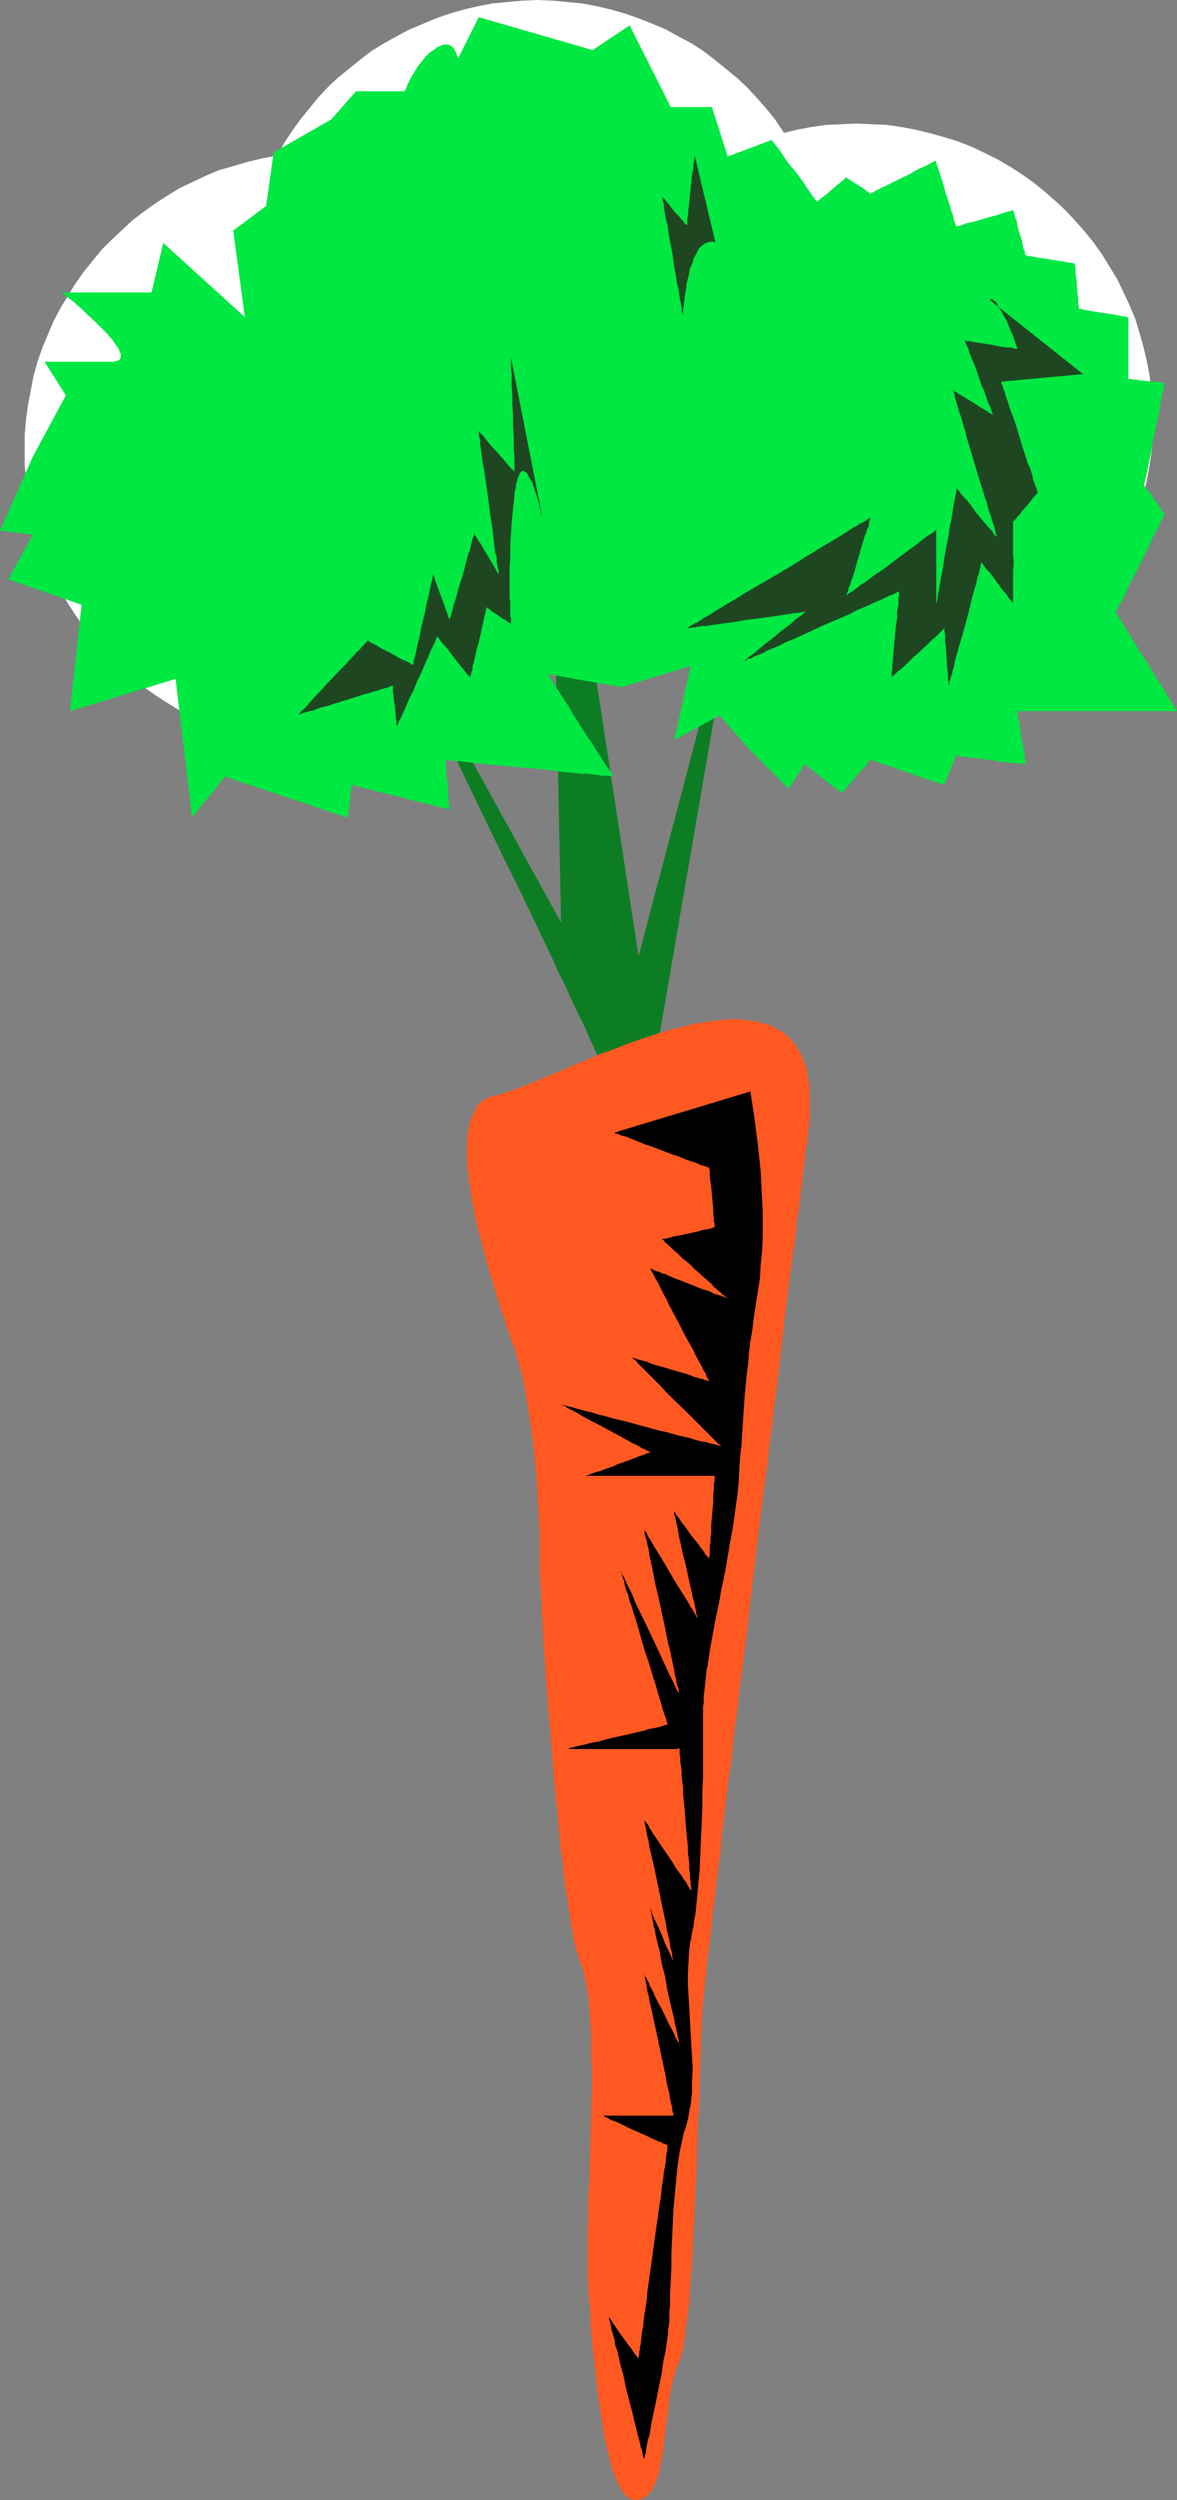
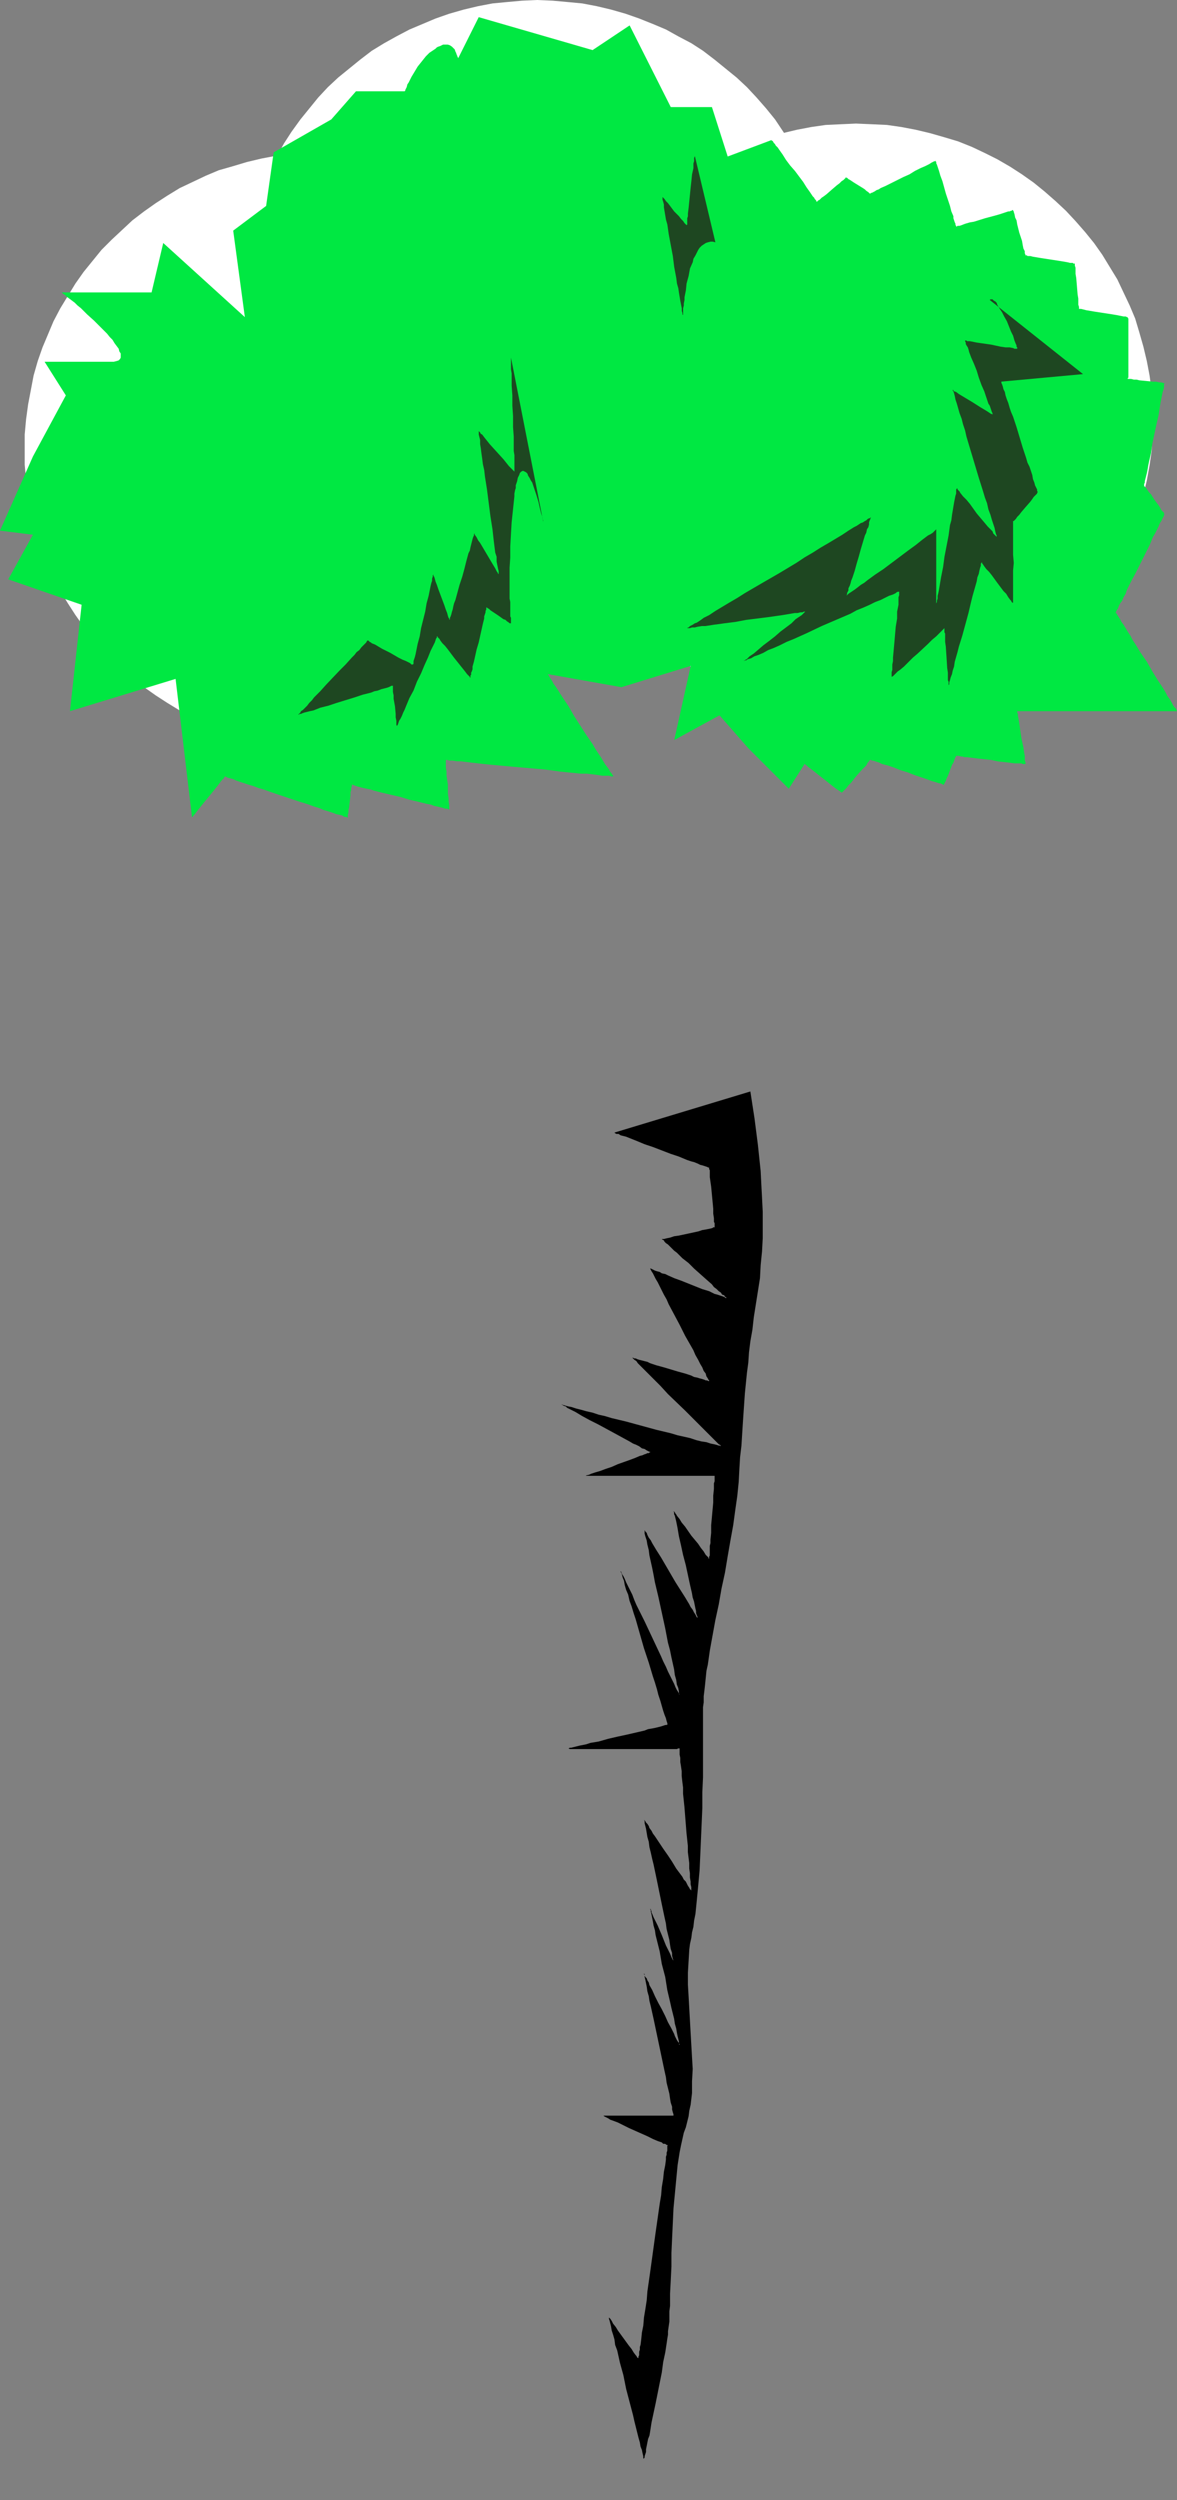
<svg xmlns="http://www.w3.org/2000/svg" xmlns:ns1="http://sodipodi.sourceforge.net/DTD/sodipodi-0.dtd" xmlns:ns2="http://www.inkscape.org/namespaces/inkscape" version="1.0" width="73.35mm" height="155.711mm" id="svg10" ns1:docname="Carrot 09.wmf">
  <rect width="100%" height="100%" fill="#808080" stroke="none" />
  <ns1:namedview id="namedview10" pagecolor="#ffffff" bordercolor="#000000" borderopacity="0.25" ns2:showpageshadow="2" ns2:pageopacity="0.0" ns2:pagecheckerboard="0" ns2:deskcolor="#d1d1d1" ns2:document-units="mm" />
  <defs id="defs1">
    <pattern id="WMFhbasepattern" patternUnits="userSpaceOnUse" width="6" height="6" x="0" y="0" />
  </defs>
-   <path style="fill:#0d7d24;fill-opacity:1;fill-rule:evenodd;stroke:none" d="M 150.407,272.281 173.833,136.221 150.407,225.096 129.567,89.037 132.152,217.178 77.385,117.8 v 0 l 0.162,0.162 v 0 l 0.162,0.323 0.162,0.162 v 0.323 l 0.323,0.323 0.162,0.323 0.162,0.485 0.323,0.485 0.162,0.646 0.323,0.485 0.323,0.646 0.323,0.646 0.646,1.454 0.969,1.778 0.808,1.778 0.969,1.939 0.969,2.101 1.131,2.262 1.292,2.262 1.131,2.585 1.292,2.585 1.454,2.747 1.292,2.909 1.454,2.909 1.454,2.909 1.616,3.232 1.454,3.232 1.616,3.232 1.616,3.232 1.616,3.393 1.777,3.393 3.393,6.948 3.393,7.11 6.947,14.382 3.554,7.11 3.393,7.11 3.231,6.787 1.616,3.393 1.454,3.232 1.616,3.232 1.454,3.232 1.454,3.07 1.454,2.909 1.292,2.909 1.292,2.909 1.292,2.585 1.131,2.585 0.969,2.424 1.131,2.424 0.969,2.101 0.808,2.101 0.808,1.778 0.808,1.778 0.646,1.616 0.323,0.646 0.162,0.646 0.323,0.646 0.162,0.646 0.162,0.485 0.162,0.485 0.162,0.485 0.162,0.323 0.162,0.485 v 0.323 0.162 0.162 0.162 z" id="path1" />
  <path style="fill:#ffffff;fill-opacity:1;fill-rule:evenodd;stroke:none" d="m 201.62,29.086 -3.554,0.162 -3.554,0.162 -3.393,0.485 -3.393,0.646 -3.393,0.808 -3.393,0.97 -3.231,0.97 -3.07,1.293 -3.07,1.454 -3.07,1.454 -2.908,1.778 -2.908,1.778 -2.746,1.939 -2.585,2.101 -2.585,2.262 -2.423,2.262 -2.262,2.424 -2.1,2.585 -2.1,2.585 -2.1,2.747 -1.777,2.909 -1.616,2.909 -1.616,3.07 -1.292,3.07 -1.292,3.07 -1.131,3.232 -0.969,3.393 -0.808,3.393 -0.646,3.393 -0.323,3.555 -0.323,3.555 -0.162,3.555 0.162,3.555 0.323,3.555 0.323,3.393 0.646,3.555 0.808,3.393 0.969,3.232 1.131,3.232 1.292,3.232 1.292,3.07 1.616,2.909 1.616,2.909 1.777,2.909 2.1,2.747 2.1,2.585 2.1,2.585 2.262,2.424 2.423,2.262 2.585,2.262 2.585,2.101 2.746,1.939 2.908,1.778 2.908,1.778 3.07,1.454 3.07,1.454 3.07,1.293 3.231,1.131 3.393,0.808 3.393,0.808 3.393,0.646 3.393,0.485 3.554,0.162 3.554,0.162 3.716,-0.162 3.554,-0.162 3.393,-0.485 3.393,-0.646 3.393,-0.808 3.393,-0.808 3.231,-1.131 3.231,-1.293 3.07,-1.454 2.908,-1.454 3.07,-1.778 2.746,-1.778 2.746,-1.939 2.585,-2.101 2.585,-2.262 2.423,-2.262 2.262,-2.424 2.262,-2.585 2.1,-2.585 1.939,-2.747 1.777,-2.909 1.777,-2.909 1.454,-2.909 1.454,-3.07 1.292,-3.232 0.969,-3.232 0.969,-3.232 0.808,-3.393 0.646,-3.555 0.485,-3.393 0.162,-3.555 0.162,-3.555 -0.162,-3.555 -0.162,-3.555 -0.485,-3.555 -0.646,-3.393 -0.808,-3.393 -0.969,-3.393 -0.969,-3.232 -1.292,-3.07 -1.454,-3.07 -1.454,-3.07 -1.777,-2.909 -1.777,-2.909 -1.939,-2.747 -2.1,-2.585 -2.262,-2.585 -2.262,-2.424 -2.423,-2.262 -2.585,-2.262 -2.585,-2.101 -2.746,-1.939 -2.746,-1.778 -3.07,-1.778 -2.908,-1.454 -3.07,-1.454 -3.231,-1.293 -3.231,-0.97 -3.393,-0.97 -3.393,-0.808 -3.393,-0.646 -3.393,-0.485 -3.554,-0.162 z" id="path2" />
  <path style="fill:#ffffff;fill-opacity:1;fill-rule:evenodd;stroke:none" d="m 126.497,0 -3.554,0.162 -3.554,0.323 -3.393,0.323 -3.393,0.646 -3.393,0.808 -3.393,0.97 -3.231,1.131 -3.07,1.293 -3.07,1.293 -3.07,1.616 -2.908,1.616 -2.908,1.778 -2.746,2.101 -2.585,2.101 -2.585,2.101 -2.423,2.262 -2.262,2.424 -2.1,2.585 -2.1,2.585 -2.1,2.909 -1.777,2.747 -1.616,2.909 -1.616,3.07 -1.292,3.07 -1.292,3.232 -1.131,3.232 -0.969,3.232 -0.808,3.393 -0.646,3.555 -0.323,3.393 -0.323,3.555 -0.162,3.555 0.162,3.555 0.323,3.555 0.323,3.555 0.646,3.393 0.808,3.393 0.969,3.232 1.131,3.232 1.292,3.232 1.292,3.07 1.616,3.07 1.616,2.909 1.777,2.747 2.1,2.747 2.1,2.747 2.1,2.424 2.262,2.424 2.423,2.424 2.585,2.101 2.585,2.101 2.746,1.939 2.908,1.939 2.908,1.616 3.07,1.616 3.07,1.293 3.07,1.293 3.231,1.131 3.393,0.97 3.393,0.808 3.393,0.646 3.393,0.323 3.554,0.323 h 3.554 3.716 l 3.554,-0.323 3.393,-0.323 3.393,-0.646 3.393,-0.808 3.393,-0.97 3.231,-1.131 3.231,-1.293 3.07,-1.293 2.908,-1.616 3.07,-1.616 2.746,-1.939 2.746,-1.939 2.585,-2.101 2.585,-2.101 2.423,-2.424 2.262,-2.424 2.262,-2.424 2.1,-2.747 1.939,-2.747 1.777,-2.747 1.777,-2.909 1.454,-3.07 1.454,-3.07 1.292,-3.232 0.969,-3.232 0.969,-3.232 0.808,-3.393 0.646,-3.393 0.485,-3.555 0.162,-3.555 0.162,-3.555 -0.162,-3.555 -0.162,-3.555 -0.485,-3.393 -0.646,-3.555 -0.808,-3.393 -0.969,-3.232 -0.969,-3.232 -1.292,-3.232 -1.454,-3.07 -1.454,-3.07 -1.777,-2.909 -1.777,-2.747 -1.939,-2.909 -2.1,-2.585 -2.262,-2.585 -2.262,-2.424 -2.423,-2.262 -2.585,-2.101 -2.585,-2.101 -2.746,-2.101 -2.746,-1.778 -3.07,-1.616 -2.908,-1.616 -3.07,-1.293 -3.231,-1.293 -3.231,-1.131 -3.393,-0.97 -3.393,-0.808 -3.393,-0.646 -3.393,-0.323 -3.554,-0.323 z" id="path3" />
  <path style="fill:#ffffff;fill-opacity:1;fill-rule:evenodd;stroke:none" d="m 75.608,35.873 -3.554,0.162 -3.554,0.162 -3.554,0.485 -3.393,0.646 -3.393,0.808 -3.231,0.97 -3.393,0.97 -3.07,1.293 -3.07,1.454 -3.07,1.454 -2.908,1.778 -2.746,1.778 -2.746,1.939 -2.746,2.101 -2.423,2.262 -2.423,2.262 -2.423,2.424 -2.1,2.585 -2.1,2.585 -1.939,2.747 -1.777,2.909 -1.777,2.909 -1.616,3.07 -1.292,3.07 -1.292,3.07 -1.131,3.232 -0.969,3.393 -0.646,3.393 -0.646,3.393 -0.485,3.555 -0.323,3.555 v 3.555 3.555 l 0.323,3.555 0.485,3.393 0.646,3.555 0.646,3.393 0.969,3.232 1.131,3.232 1.292,3.232 1.292,3.07 1.616,3.07 1.777,2.909 1.777,2.747 1.939,2.747 2.1,2.585 2.1,2.585 2.423,2.424 2.423,2.262 2.423,2.262 2.746,2.101 2.746,1.939 2.746,1.778 2.908,1.778 3.07,1.454 3.07,1.454 3.07,1.293 3.393,1.131 3.231,0.808 3.393,0.808 3.393,0.646 3.554,0.485 3.554,0.323 h 3.554 3.554 l 3.554,-0.323 3.393,-0.485 3.554,-0.646 3.393,-0.808 3.231,-0.808 3.231,-1.131 3.231,-1.293 3.07,-1.454 2.908,-1.454 3.07,-1.778 2.746,-1.778 2.746,-1.939 2.585,-2.101 2.585,-2.262 2.423,-2.262 2.262,-2.424 2.262,-2.585 2.1,-2.585 1.939,-2.747 1.777,-2.747 1.777,-2.909 1.454,-3.07 1.454,-3.07 1.292,-3.232 1.131,-3.232 0.808,-3.232 0.808,-3.393 0.646,-3.555 0.485,-3.393 0.162,-3.555 0.162,-3.555 -0.162,-3.555 -0.162,-3.555 -0.485,-3.555 -0.646,-3.393 -0.808,-3.393 -0.808,-3.393 -1.131,-3.232 -1.292,-3.07 -1.454,-3.07 -1.454,-3.07 -1.777,-2.909 -1.777,-2.909 -1.939,-2.747 -2.1,-2.585 -2.262,-2.585 -2.262,-2.424 -2.423,-2.262 -2.585,-2.262 -2.585,-2.101 -2.746,-1.939 -2.746,-1.778 -3.07,-1.778 -2.908,-1.454 -3.07,-1.454 -3.231,-1.293 -3.231,-0.97 -3.231,-0.97 -3.393,-0.808 -3.554,-0.646 -3.393,-0.485 -3.554,-0.162 z" id="path4" />
  <path style="fill:#00e842;fill-opacity:1;fill-rule:evenodd;stroke:none" d="m 176.256,176.134 9.532,9.534 3.716,-5.817 h 0.162 v 0.162 l 0.323,0.162 0.323,0.323 0.646,0.485 0.646,0.485 0.808,0.646 3.07,2.424 0.808,0.646 0.646,0.485 0.485,0.323 0.485,0.323 0.162,0.162 h 0.162 v 0.162 0 l 0.162,-0.162 0.162,-0.162 0.323,-0.323 0.485,-0.485 0.485,-0.646 0.646,-0.646 1.131,-1.454 1.292,-1.454 0.646,-0.646 0.485,-0.485 0.323,-0.646 0.323,-0.323 0.162,-0.323 h 0.162 v 0 0 h 0.162 l 0.162,0.162 h 0.323 l 0.485,0.162 0.485,0.162 0.485,0.162 0.646,0.323 1.292,0.323 1.454,0.485 1.616,0.646 1.616,0.485 1.616,0.646 1.454,0.485 1.454,0.485 1.292,0.485 0.646,0.162 0.485,0.162 0.485,0.162 h 0.323 l 0.323,0.162 0.323,0.162 h 0.162 v 0 0 l 0.162,-0.323 0.162,-0.323 0.162,-0.323 0.162,-0.485 0.323,-0.646 0.969,-2.585 0.323,-0.485 0.162,-0.485 0.162,-0.485 0.162,-0.323 0.162,-0.323 v 0 0 h 0.162 0.162 0.323 l 0.485,0.162 h 0.323 l 0.485,0.162 h 0.646 l 1.292,0.162 1.292,0.162 3.07,0.323 1.454,0.323 1.454,0.162 1.454,0.162 1.131,0.162 h 0.646 0.485 0.485 l 0.323,0.162 h 0.323 0.162 0.162 v -0.162 -0.162 -0.162 l -0.162,-0.323 v -0.323 -0.808 l -0.162,-0.808 -0.162,-1.131 -0.485,-2.262 -0.323,-2.262 -0.162,-1.131 -0.162,-0.97 -0.162,-0.808 v -0.323 -0.162 l -0.162,-0.323 v -0.162 -0.162 0 h 37.642 v 0 l -0.162,-0.323 -0.162,-0.323 -0.323,-0.323 -0.323,-0.485 -0.323,-0.646 -0.485,-0.808 -0.485,-0.646 -0.485,-0.97 -0.485,-0.808 -0.646,-0.97 -0.646,-0.97 -1.292,-2.101 -1.292,-2.262 -1.454,-2.101 -1.292,-2.101 -0.646,-0.97 -0.485,-0.97 -0.646,-0.97 -0.485,-0.808 -0.485,-0.808 -0.485,-0.646 -0.323,-0.646 -0.323,-0.485 -0.323,-0.485 -0.162,-0.323 -0.162,-0.162 h -0.162 l 0.162,-0.162 v -0.162 l 0.162,-0.323 0.323,-0.485 0.162,-0.485 0.323,-0.646 0.485,-0.646 0.323,-0.808 0.485,-0.808 0.323,-0.97 0.969,-1.939 1.131,-2.101 2.1,-4.201 1.131,-2.262 0.808,-1.939 0.485,-0.808 0.485,-0.97 0.323,-0.646 0.323,-0.808 0.323,-0.485 0.323,-0.646 0.162,-0.323 0.162,-0.323 v -0.162 l 0.162,-0.162 h -0.162 v -0.323 l -0.323,-0.323 -0.323,-0.323 -0.323,-0.646 -0.323,-0.485 -0.969,-1.293 -0.808,-1.293 -0.485,-0.485 -0.323,-0.485 -0.323,-0.485 -0.323,-0.323 -0.162,-0.162 v -0.162 0 -0.323 l 0.162,-0.323 v -0.323 l 0.162,-0.646 0.162,-0.646 0.162,-0.646 0.162,-0.808 0.162,-0.97 0.162,-0.808 0.485,-2.101 0.323,-2.262 0.969,-4.525 0.485,-2.101 0.323,-2.101 0.162,-0.97 0.162,-0.808 0.162,-0.808 0.162,-0.808 0.162,-0.485 0.162,-0.646 v -0.485 -0.323 l 0.162,-0.162 v 0 h -0.162 -0.162 l -0.485,-0.162 h -0.485 l -0.646,-0.162 h -0.808 l -3.231,-0.323 -0.646,-0.162 h -0.646 l -0.646,-0.162 h -0.323 -0.323 -0.162 v -0.162 l 0.162,-0.162 v -4.363 -2.585 -2.747 -4.201 l -0.162,-0.162 v -0.162 0 0 h -0.162 l -0.323,-0.162 h -0.485 l -0.808,-0.162 -0.808,-0.162 -0.969,-0.162 -4.2,-0.646 -0.969,-0.162 -0.969,-0.162 -0.646,-0.162 -0.646,-0.162 h -0.162 -0.162 -0.162 v 0 -0.485 l -0.162,-0.485 v -0.808 -0.646 l -0.162,-0.97 -0.162,-1.939 -0.162,-1.939 -0.162,-0.97 V 63.667 63.021 l -0.162,-0.485 v -0.162 -0.162 -0.162 0 h -0.162 v 0 h -0.162 l -0.162,-0.162 h -0.646 l -0.646,-0.162 -0.969,-0.162 -0.969,-0.162 -2.1,-0.323 -2.1,-0.323 -0.969,-0.162 -0.969,-0.162 -0.646,-0.162 h -0.646 l -0.162,-0.162 h -0.162 -0.162 v 0 0 -0.162 l -0.162,-0.323 v -0.485 l -0.323,-0.646 -0.162,-0.808 -0.162,-0.97 -0.646,-1.939 -0.485,-1.939 -0.162,-0.97 -0.323,-0.646 -0.162,-0.808 -0.162,-0.485 v -0.162 l -0.162,-0.162 v -0.162 0 0 h -0.162 l -0.162,0.162 h -0.162 l -0.323,0.162 h -0.323 l -0.969,0.323 -0.969,0.323 -1.131,0.323 -2.423,0.646 -2.585,0.808 -0.969,0.162 -1.131,0.323 -0.808,0.323 -0.485,0.162 h -0.323 -0.162 l -0.162,0.162 h -0.162 v 0 0 -0.162 l -0.162,-0.162 v -0.323 l -0.162,-0.323 -0.162,-0.485 -0.162,-0.485 v -0.485 l -0.485,-1.131 -0.323,-1.293 -0.969,-2.909 -0.808,-2.909 -0.485,-1.293 -0.323,-1.131 -0.162,-0.485 -0.162,-0.485 -0.162,-0.485 -0.162,-0.323 v -0.323 l -0.162,-0.162 v -0.162 0 0 l -0.162,0.162 h -0.162 l -0.323,0.162 -0.323,0.162 -0.485,0.323 -0.323,0.162 -0.646,0.323 -1.131,0.485 -1.292,0.646 -1.292,0.808 -1.454,0.646 -2.908,1.454 -1.292,0.646 -1.131,0.485 -0.485,0.323 -0.485,0.162 -0.485,0.323 -0.323,0.162 -0.323,0.162 h -0.162 l -0.162,0.162 v 0 h -0.162 l -0.162,-0.162 -0.162,-0.162 -0.485,-0.323 -0.323,-0.323 -0.485,-0.323 -2.1,-1.293 -0.485,-0.323 -0.485,-0.323 -0.323,-0.162 -0.323,-0.323 h -0.162 l -0.162,-0.162 V 41.852 l -0.162,0.162 -0.323,0.323 -0.485,0.323 -0.485,0.485 -0.646,0.485 -1.131,0.97 -1.292,1.131 -0.646,0.485 -0.485,0.323 -0.485,0.485 -0.323,0.162 -0.162,0.162 -0.162,0.162 v 0 l -0.162,-0.162 v -0.162 l -0.323,-0.323 -0.162,-0.323 -0.323,-0.323 -0.323,-0.485 -0.323,-0.485 -0.808,-1.131 -0.808,-1.293 -0.969,-1.293 -0.969,-1.293 -1.131,-1.293 -0.969,-1.293 -0.808,-1.293 -0.808,-1.131 -0.323,-0.485 -0.485,-0.485 -0.162,-0.323 -0.323,-0.323 -0.162,-0.323 -0.162,-0.162 h -0.162 v -0.162 l -10.339,3.878 -3.716,-11.635 h -9.693 l -9.693,-19.229 -8.724,5.817 -26.818,-7.756 -4.847,9.695 v 0 -0.162 l -0.162,-0.162 v -0.162 l -0.162,-0.323 -0.162,-0.485 -0.162,-0.323 -0.162,-0.485 -0.323,-0.323 -0.323,-0.323 -0.485,-0.323 -0.485,-0.162 h -0.485 -0.646 l -0.646,0.323 -0.485,0.162 -0.323,0.162 -0.323,0.323 -0.485,0.323 -0.969,0.646 -0.808,0.808 -0.646,0.808 -0.646,0.808 -0.646,0.808 -0.485,0.808 -0.485,0.808 -0.485,0.808 -0.323,0.646 -0.323,0.646 -0.323,0.485 -0.162,0.646 -0.162,0.323 -0.162,0.323 v 0.162 l -0.162,0.162 H 83.847 l -5.816,6.625 -13.571,7.756 -1.777,12.604 -7.755,5.817 2.746,20.36 -19.225,-17.452 -2.746,11.635 h -21.325 0.162 l 0.162,0.162 0.162,0.162 0.485,0.323 0.323,0.323 0.646,0.485 0.646,0.485 0.646,0.485 0.646,0.646 0.808,0.646 1.454,1.454 1.616,1.454 1.616,1.616 1.454,1.454 0.646,0.808 0.646,0.646 0.485,0.808 0.485,0.646 0.485,0.646 0.162,0.646 0.323,0.485 v 0.485 0.485 l -0.162,0.323 -0.323,0.323 -0.485,0.162 -0.646,0.162 H 26.333 26.01 10.501 L 15.509,93.076 7.755,107.458 0,124.91 7.755,125.879 1.939,136.383 19.225,142.362 l -2.746,25.047 24.879,-7.595 3.877,32.641 v 0 -0.162 h 0.162 l 0.162,-0.323 0.162,-0.162 0.162,-0.162 0.485,-0.646 0.646,-0.808 0.646,-0.808 1.454,-1.778 1.454,-1.778 0.646,-0.808 0.485,-0.646 0.485,-0.646 0.323,-0.323 0.162,-0.162 0.162,-0.162 v -0.162 l 0.162,-0.162 v 0 0 l 0.323,0.162 0.323,0.162 0.646,0.162 0.646,0.162 0.646,0.323 0.969,0.323 0.969,0.323 0.969,0.323 1.131,0.323 1.292,0.485 1.131,0.323 2.746,0.97 5.331,1.778 2.585,0.808 1.292,0.485 1.131,0.323 1.131,0.485 1.131,0.323 0.969,0.323 0.808,0.323 0.808,0.162 0.646,0.162 0.485,0.323 h 0.485 l 0.162,0.162 h 0.162 v -0.162 -0.162 -0.323 l 0.162,-0.485 v -0.646 l 0.162,-0.646 0.323,-2.909 v -0.646 l 0.162,-0.485 v -0.485 l 0.162,-0.485 v -0.162 -0.162 0 h 0.162 l 0.323,0.162 0.485,0.162 0.485,0.162 0.646,0.162 0.646,0.162 0.808,0.162 0.808,0.162 0.969,0.323 1.939,0.485 2.1,0.485 2.1,0.485 2.1,0.646 2.1,0.485 1.939,0.485 0.969,0.162 0.808,0.323 0.808,0.162 0.646,0.162 0.646,0.162 0.485,0.162 h 0.485 l 0.323,0.162 h 0.162 v 0 -0.162 -0.162 -0.162 -0.485 l -0.162,-0.808 v -0.808 l -0.162,-1.131 v -2.101 l -0.323,-2.101 v -0.97 l -0.162,-0.97 v -0.646 -0.646 -0.162 -0.162 -0.162 0 0 h 0.162 0.162 l 0.646,0.162 h 0.646 l 0.969,0.162 h 0.969 l 1.292,0.162 1.292,0.162 1.454,0.162 1.454,0.162 1.616,0.162 1.777,0.162 3.554,0.323 3.716,0.323 3.716,0.323 3.554,0.485 1.616,0.162 1.616,0.162 1.616,0.162 h 1.454 l 1.292,0.162 1.292,0.162 0.969,0.162 h 0.969 0.646 l 0.485,0.162 h 0.323 0.162 v -0.162 l -0.162,-0.162 -0.162,-0.323 -0.323,-0.323 -0.323,-0.646 -0.485,-0.646 -0.485,-0.646 -0.485,-0.808 -0.485,-0.808 -0.646,-0.97 -0.646,-0.97 -0.646,-1.131 -1.454,-2.101 -1.454,-2.262 -1.454,-2.262 -1.292,-2.262 -0.646,-0.97 -0.646,-0.97 -0.646,-0.97 -0.485,-0.808 -0.646,-0.97 -0.485,-0.646 -0.323,-0.646 -0.323,-0.485 -0.323,-0.485 -0.162,-0.323 -0.162,-0.162 v -0.162 l 17.286,3.07 16.317,-5.009 -3.877,17.452 10.663,-5.817 z" id="path5" />
  <path style="fill:#1e4721;fill-opacity:1;fill-rule:evenodd;stroke:none" d="m 233.123,70.615 21.971,17.452 -19.387,1.778 h 0.162 v 0.323 l 0.162,0.323 0.162,0.485 0.162,0.646 0.323,0.646 0.162,0.808 0.323,0.97 0.323,0.808 0.323,1.131 0.323,0.97 0.485,1.131 0.808,2.424 1.454,4.848 0.808,2.424 0.323,1.131 0.485,0.97 0.323,0.97 0.323,0.97 0.162,0.97 0.323,0.808 0.162,0.646 0.323,0.646 0.162,0.323 v 0.323 l 0.162,0.323 v 0 l -0.162,0.162 v 0.162 l -0.323,0.323 -0.485,0.485 -0.323,0.485 -0.485,0.646 -1.131,1.293 -0.969,1.131 -0.485,0.646 -0.485,0.485 -0.323,0.485 -0.323,0.323 -0.162,0.162 h -0.162 v 0.323 0.162 7.433 l 0.162,1.939 -0.162,1.778 v 7.272 0.323 0.162 0 -0.162 h -0.162 l -0.162,-0.162 -0.162,-0.323 -0.162,-0.162 -0.485,-0.646 -0.485,-0.808 -0.646,-0.646 -1.454,-1.939 -1.292,-1.778 -0.646,-0.808 -0.646,-0.646 -0.485,-0.646 -0.323,-0.485 -0.162,-0.162 v -0.162 l -0.162,-0.162 v 0 0.162 l -0.162,0.162 v 0.485 l -0.162,0.485 -0.162,0.646 -0.162,0.808 -0.323,0.808 -0.162,0.97 -0.323,1.131 -0.323,1.131 -0.323,1.131 -0.323,1.293 -0.646,2.747 -1.454,5.333 -0.808,2.585 -0.323,1.293 -0.323,1.131 -0.323,1.131 -0.162,1.131 -0.323,0.97 -0.162,0.808 -0.323,0.808 -0.162,0.646 -0.162,0.485 v 0.485 l -0.162,0.162 v 0.162 -0.162 -0.162 -0.323 -0.323 l -0.162,-0.323 v -0.808 -0.97 l -0.162,-1.131 -0.162,-2.585 -0.162,-2.424 -0.162,-1.131 v -0.97 -0.97 l -0.162,-0.323 v -0.323 -0.323 -0.162 -0.162 0 l -0.162,0.162 -0.162,0.162 -0.162,0.162 -0.323,0.323 -0.323,0.323 -0.323,0.323 -0.485,0.485 -0.969,0.808 -0.969,0.97 -2.423,2.262 -1.131,0.97 -1.131,1.131 -0.969,0.97 -0.969,0.808 -0.485,0.323 -0.323,0.323 -0.323,0.323 -0.323,0.323 -0.162,0.162 -0.323,0.162 v 0.162 0 0 -0.323 -0.162 -0.323 -0.485 l 0.162,-0.485 v -0.646 -0.646 l 0.162,-0.808 v -0.808 l 0.162,-1.778 0.162,-1.778 0.323,-3.717 0.323,-1.939 v -1.616 l 0.162,-0.808 0.162,-0.808 v -0.646 -0.646 -0.485 l 0.162,-0.485 v -0.485 -0.162 -0.162 -0.162 0 0.162 h -0.162 -0.162 l -0.323,0.162 -0.162,0.162 -0.646,0.323 -0.969,0.323 -0.969,0.485 -0.969,0.485 -1.292,0.485 -1.292,0.646 -1.454,0.646 -1.616,0.646 -1.454,0.808 -3.393,1.454 -3.393,1.454 -3.393,1.616 -3.231,1.454 -1.616,0.646 -1.616,0.808 -1.454,0.646 -1.292,0.485 -1.131,0.646 -1.131,0.485 -0.969,0.323 -0.808,0.485 -0.646,0.162 -0.323,0.162 -0.162,0.162 h -0.323 v 0 l -0.162,0.162 v 0 -0.162 h 0.162 l 0.162,-0.162 0.323,-0.162 0.323,-0.323 0.323,-0.323 0.485,-0.323 0.485,-0.323 1.131,-0.97 1.131,-0.97 1.292,-0.97 1.454,-1.131 1.292,-1.131 1.292,-0.97 1.292,-0.97 0.969,-0.97 0.485,-0.323 0.485,-0.323 0.485,-0.323 0.323,-0.323 0.162,-0.162 0.162,-0.162 0.162,-0.162 v 0 0 h -0.323 l -0.323,0.162 h -0.485 l -0.646,0.162 h -0.646 l -0.969,0.162 -0.969,0.162 -0.969,0.162 -1.131,0.162 -2.262,0.323 -2.585,0.323 -2.585,0.323 -2.585,0.485 -2.585,0.323 -1.131,0.162 -1.292,0.162 -0.969,0.162 -1.131,0.162 h -0.808 l -0.969,0.162 -0.646,0.162 h -0.646 l -0.485,0.162 h -0.485 -0.162 -0.162 0.162 v 0 l 0.162,-0.162 h 0.162 l 0.323,-0.323 0.323,-0.162 0.323,-0.162 0.485,-0.323 0.485,-0.162 0.485,-0.323 0.485,-0.323 0.646,-0.485 1.292,-0.646 1.454,-0.97 1.616,-0.97 1.616,-0.97 1.939,-1.131 1.777,-1.131 1.939,-1.131 1.939,-1.131 4.2,-2.424 4.039,-2.424 1.939,-1.293 1.939,-1.131 1.777,-1.131 1.939,-1.131 1.616,-0.97 1.616,-0.97 1.454,-0.97 1.292,-0.808 0.646,-0.323 0.485,-0.323 0.485,-0.323 0.485,-0.162 0.485,-0.323 0.323,-0.162 0.323,-0.323 0.323,-0.162 h 0.162 l 0.162,-0.162 h 0.162 v -0.162 0.162 l -0.162,0.162 v 0.162 l -0.162,0.323 -0.162,0.485 v 0.485 l -0.162,0.646 -0.323,0.485 -0.162,0.808 -0.323,0.646 -0.485,1.616 -0.485,1.616 -0.485,1.778 -0.485,1.616 -0.485,1.778 -0.485,1.454 -0.323,0.808 -0.162,0.646 -0.162,0.485 -0.323,0.646 v 0.485 l -0.162,0.323 -0.162,0.323 v 0.323 l -0.162,0.162 v 0 h 0.162 l 0.162,-0.162 0.162,-0.162 0.485,-0.323 0.485,-0.323 0.485,-0.323 0.646,-0.485 0.808,-0.646 0.808,-0.485 0.808,-0.646 1.777,-1.293 1.939,-1.293 1.939,-1.454 1.939,-1.454 1.939,-1.454 1.777,-1.293 0.808,-0.646 0.808,-0.646 0.646,-0.485 0.646,-0.485 0.646,-0.323 0.485,-0.323 0.323,-0.323 0.323,-0.323 0.162,-0.162 v 0 17.452 0 l 0.162,-0.323 v -0.323 l 0.162,-0.485 v -0.646 l 0.162,-0.646 0.162,-0.808 0.162,-0.97 0.162,-0.97 0.162,-0.97 0.485,-2.424 0.323,-2.424 0.969,-5.009 0.323,-2.424 0.323,-1.131 0.162,-1.293 0.162,-0.97 0.162,-0.97 0.162,-0.97 0.162,-0.808 0.162,-0.808 0.162,-0.485 v -0.646 -0.323 l 0.162,-0.162 v -0.162 0 l 0.162,0.162 v 0.162 l 0.162,0.162 0.323,0.323 0.162,0.323 0.646,0.808 0.808,0.808 0.808,0.97 1.616,2.262 1.777,2.101 0.808,0.97 0.808,0.808 0.323,0.323 0.162,0.485 0.323,0.323 0.162,0.162 0.162,0.162 0.162,0.162 v 0.162 0 0 -0.162 0 -0.323 l -0.162,-0.323 -0.162,-0.646 -0.162,-0.808 -0.323,-0.97 -0.323,-0.97 -0.323,-1.131 -0.485,-1.293 -0.323,-1.454 -0.485,-1.293 -0.485,-1.616 -0.969,-3.07 -0.969,-3.232 -0.969,-3.232 -0.969,-3.232 -0.323,-1.454 -0.485,-1.454 -0.323,-1.293 -0.485,-1.293 -0.323,-1.131 -0.323,-1.131 -0.323,-0.97 -0.162,-0.808 -0.162,-0.646 -0.162,-0.485 -0.162,-0.162 v -0.162 0 0 0 h 0.162 v 0.162 l 0.162,0.162 0.485,0.162 0.646,0.485 0.808,0.485 0.808,0.485 1.616,0.97 1.777,1.131 0.808,0.485 0.808,0.485 0.485,0.323 0.485,0.323 h 0.162 l 0.162,0.162 v 0 0 -0.162 -0.162 l -0.162,-0.323 -0.162,-0.485 -0.162,-0.485 -0.162,-0.485 -0.323,-0.485 -0.485,-1.454 -0.485,-1.454 -0.646,-1.454 -0.646,-1.778 -0.485,-1.616 -0.646,-1.616 -0.646,-1.454 -0.485,-1.293 -0.162,-0.646 -0.162,-0.485 -0.323,-0.485 -0.162,-0.323 v -0.323 l -0.162,-0.323 v -0.162 0 0 h 0.162 0.162 l 0.162,0.162 h 0.323 0.323 l 0.808,0.162 0.808,0.162 1.131,0.162 2.262,0.323 2.262,0.485 1.131,0.162 h 0.969 l 0.808,0.162 0.323,0.162 h 0.162 0.323 0.162 v 0 h 0.162 v 0 h -0.162 v -0.323 l -0.162,-0.162 v -0.323 l -0.162,-0.323 -0.323,-0.808 -0.323,-1.131 -0.485,-0.97 -0.969,-2.424 -0.646,-1.131 -0.485,-0.97 -0.646,-0.97 -0.485,-0.808 -0.162,-0.485 -0.323,-0.323 -0.323,-0.162 -0.162,-0.162 -0.162,-0.162 h -0.323 -0.162 z" id="path6" />
  <path style="fill:#1e4721;fill-opacity:1;fill-rule:evenodd;stroke:none" d="m 120.358,84.189 7.593,38.62 v -0.162 -0.162 l -0.162,-0.323 v -0.323 l -0.162,-0.485 -0.162,-0.485 -0.162,-0.646 -0.162,-0.646 -0.323,-1.454 -0.485,-1.616 -0.485,-1.454 -0.485,-1.454 -0.323,-0.485 -0.323,-0.646 -0.323,-0.485 -0.162,-0.485 -0.323,-0.323 -0.323,-0.162 -0.323,-0.162 h -0.162 l -0.323,0.162 -0.323,0.323 -0.162,0.485 -0.323,0.646 -0.162,0.808 -0.323,0.97 v 0.646 l -0.162,0.485 -0.162,0.808 v 0.646 l -0.323,3.07 -0.323,3.07 -0.162,2.747 -0.162,2.909 v 2.585 l -0.162,2.424 v 2.262 3.232 0.97 0.808 l 0.162,0.808 v 0.808 0.646 0.808 0.485 0.646 l 0.162,0.323 v 0.485 0.323 0.323 0.162 0.162 -0.162 h -0.323 l -0.162,-0.162 -0.485,-0.323 -0.323,-0.323 -0.485,-0.162 -1.131,-0.808 -0.969,-0.646 -0.485,-0.323 -0.485,-0.323 -0.323,-0.323 -0.323,-0.162 -0.162,-0.162 h -0.162 v 0 0.162 0.323 l -0.162,0.323 v 0.323 l -0.162,0.485 -0.162,0.485 v 0.485 l -0.323,1.293 -0.323,1.454 -0.646,2.909 -0.485,1.616 -0.323,1.454 -0.323,1.454 -0.323,1.131 v 0.646 l -0.162,0.485 -0.162,0.323 v 0.485 l -0.162,0.162 v 0.323 0.162 0 h -0.162 v -0.162 l -0.162,-0.162 -0.162,-0.162 -0.162,-0.162 -0.162,-0.162 -0.485,-0.646 -0.646,-0.808 -0.646,-0.808 -1.292,-1.616 -1.454,-1.939 -0.646,-0.808 -0.646,-0.646 -0.485,-0.646 -0.162,-0.323 -0.162,-0.162 -0.162,-0.162 -0.162,-0.162 v -0.162 0 h -0.162 v 0.323 l -0.162,0.162 -0.162,0.485 -0.162,0.485 -0.323,0.646 -0.323,0.646 -0.323,0.646 -0.323,0.808 -0.323,0.808 -0.808,1.778 -0.808,1.939 -0.969,1.939 -0.808,2.101 -0.969,1.778 -0.808,1.939 -0.323,0.808 -0.323,0.646 -0.323,0.808 -0.323,0.646 -0.323,0.485 -0.162,0.485 -0.162,0.485 -0.162,0.162 v 0.162 0.162 -0.162 l -0.162,-0.323 v -0.485 -0.485 l -0.162,-0.808 v -0.808 l -0.162,-1.778 -0.323,-1.778 v -0.808 l -0.162,-0.808 v -0.485 -0.485 -0.485 0 h -0.162 -0.162 l -0.323,0.162 -0.323,0.162 -0.485,0.162 -0.646,0.162 -0.646,0.162 -0.808,0.323 -0.808,0.162 -0.808,0.323 -1.939,0.485 -1.939,0.646 -2.1,0.646 -2.1,0.646 -1.939,0.646 -1.939,0.485 -0.808,0.323 -0.808,0.323 -0.808,0.162 -0.646,0.162 -0.646,0.162 -0.485,0.162 -0.323,0.162 h -0.323 l -0.162,0.162 h -0.162 v 0 l 0.162,-0.162 0.323,-0.323 0.162,-0.323 0.485,-0.323 0.485,-0.485 0.485,-0.485 0.485,-0.646 0.646,-0.646 0.485,-0.646 1.454,-1.454 1.454,-1.616 3.07,-3.232 1.454,-1.454 1.454,-1.616 0.646,-0.646 0.485,-0.646 0.646,-0.485 0.485,-0.646 0.485,-0.485 0.323,-0.323 0.323,-0.323 0.162,-0.323 0.162,-0.162 v 0 h 0.162 v 0 l 0.323,0.323 0.323,0.162 0.162,0.162 0.808,0.323 0.808,0.485 0.808,0.485 1.939,0.97 1.939,1.131 0.969,0.485 0.808,0.323 0.646,0.323 0.323,0.162 0.162,0.162 0.162,0.162 h 0.323 v 0 0 0 l 0.162,-0.162 v -0.323 -0.323 l 0.162,-0.485 0.162,-0.485 0.162,-0.646 0.162,-0.808 0.323,-1.616 0.485,-1.778 0.323,-1.939 0.485,-1.939 0.485,-1.939 0.323,-1.939 0.485,-1.778 0.162,-0.808 0.162,-0.808 0.162,-0.808 0.162,-0.646 0.162,-0.485 v -0.485 l 0.162,-0.485 v -0.323 l 0.162,-0.162 v 0 0 0.162 0.162 l 0.162,0.162 0.162,0.485 0.162,0.646 0.323,0.808 0.323,0.97 1.454,3.878 0.323,0.97 0.323,0.808 0.162,0.646 0.162,0.485 0.162,0.162 v 0.162 0.162 0 0 l 0.162,-0.162 v -0.323 l 0.162,-0.323 0.162,-0.485 0.162,-0.646 0.162,-0.485 0.162,-0.808 0.162,-0.646 0.323,-0.808 0.485,-1.778 0.485,-1.778 0.646,-1.939 0.485,-1.778 0.485,-1.939 0.485,-1.778 0.323,-0.646 0.162,-0.808 0.162,-0.646 0.162,-0.646 0.162,-0.646 0.162,-0.485 0.162,-0.323 v -0.323 l 0.162,-0.162 v 0 0 0.162 0.162 l 0.162,0.162 0.323,0.485 0.323,0.646 0.485,0.646 0.485,0.808 2.1,3.555 0.485,0.808 0.485,0.808 0.323,0.646 0.323,0.485 v 0.162 h 0.162 v 0.162 0 -0.162 -0.162 -0.485 l -0.162,-0.646 -0.162,-0.808 -0.162,-0.808 v -1.131 l -0.323,-0.97 -0.162,-1.293 -0.162,-1.293 -0.162,-1.454 -0.162,-1.454 -0.485,-3.07 -0.808,-6.302 -0.485,-3.07 -0.162,-1.454 -0.323,-1.454 -0.162,-1.293 -0.162,-1.131 -0.162,-1.293 -0.162,-0.97 v -0.97 l -0.162,-0.646 -0.162,-0.646 v -0.485 -0.323 -0.162 0.162 0 l 0.162,0.162 0.162,0.162 0.162,0.323 0.323,0.162 0.485,0.646 0.646,0.808 0.646,0.808 1.616,1.778 1.616,1.778 0.646,0.808 0.646,0.808 0.485,0.485 0.323,0.323 0.162,0.162 0.162,0.162 0.162,0.162 v 0.162 0 -0.323 -0.323 -0.485 -0.646 -0.646 -0.808 -0.808 l -0.162,-0.97 v -1.131 -2.262 l -0.162,-2.262 v -2.585 l -0.162,-2.424 v -2.424 l -0.162,-2.262 V 89.683 88.714 87.906 l -0.162,-0.97 v -0.808 -0.485 -0.646 -0.323 z" id="path7" />
  <path style="fill:#1e4721;fill-opacity:1;fill-rule:evenodd;stroke:none" d="m 163.655,36.681 4.847,20.36 -0.646,-0.162 h -0.485 l -0.646,0.162 -0.485,0.162 -0.485,0.323 -0.485,0.323 -0.485,0.485 -0.323,0.485 -0.323,0.646 -0.323,0.646 -0.485,0.808 -0.162,0.808 -0.646,1.454 -0.323,1.778 -0.485,1.778 -0.162,1.616 -0.323,1.616 v 0.646 l -0.162,0.808 v 0.485 l -0.162,0.646 v 0.485 0.485 0.323 0.323 0.162 -0.162 l -0.162,-0.162 V 73.686 l -0.162,-0.485 v -0.646 l -0.162,-0.808 -0.162,-0.808 -0.162,-0.97 -0.162,-0.97 -0.162,-1.131 -0.323,-1.131 -0.162,-1.293 -0.485,-2.585 -0.323,-2.585 -0.485,-2.585 -0.485,-2.585 -0.162,-1.131 -0.162,-1.131 -0.323,-1.131 -0.162,-0.97 -0.162,-0.97 -0.162,-0.97 v -0.646 l -0.162,-0.646 -0.162,-0.485 v -0.485 -0.162 -0.162 0.162 l 0.162,0.162 0.323,0.323 0.323,0.485 0.485,0.485 0.485,0.646 0.969,1.293 1.131,1.131 0.485,0.646 0.485,0.485 0.323,0.485 0.323,0.323 0.162,0.162 v 0.162 -0.162 l 0.162,-0.162 v -0.162 -0.323 -0.485 -0.485 l 0.162,-0.485 v -0.646 l 0.162,-1.293 0.162,-1.616 0.323,-3.232 0.162,-1.454 0.162,-1.616 0.323,-1.454 v -0.485 -0.646 l 0.162,-0.485 v -0.485 -0.323 l 0.162,-0.323 v -0.162 0 z" id="path8" />
-   <path style="fill:#ff5921;fill-opacity:1;fill-rule:evenodd;stroke:none" d="m 190.796,262.909 v 0 0.162 0.162 l -0.162,0.323 v 0.162 0.485 0.485 l -0.162,0.485 v 0.485 l -0.162,0.646 v 0.808 l -0.162,0.808 v 0.646 l -0.162,0.97 -0.162,0.97 -0.162,0.97 v 0.97 l -0.162,1.131 -0.162,1.131 -0.162,1.293 -0.162,1.131 -0.162,1.454 -0.323,2.747 -0.323,2.909 -0.485,3.07 -0.323,3.393 -0.485,3.393 -0.485,3.555 -0.485,3.717 -0.485,3.878 -0.485,4.04 -0.485,4.04 -0.485,4.201 -0.485,4.363 -0.485,4.363 -0.646,4.525 -0.485,4.525 -0.646,4.525 -0.485,4.686 -1.292,9.372 -1.131,9.534 -2.262,19.229 -1.131,9.372 -0.646,4.686 -0.485,4.686 -0.646,4.525 -0.485,4.363 -0.485,4.525 -0.646,4.201 -0.485,4.201 -0.485,4.201 -0.485,3.878 -0.323,3.878 -0.485,3.717 -0.485,3.717 -0.323,3.393 -0.485,3.232 -0.323,3.232 -0.323,2.909 -0.323,2.747 -0.323,2.585 -0.162,1.131 -0.162,1.293 v 0.97 l -0.162,1.131 -0.162,0.97 v 0.97 l -0.162,0.808 v 0.808 l -0.162,0.808 v 0.646 l -0.162,0.646 v 0.646 0.485 l -0.162,0.485 v 0.323 0.323 0.646 0.646 l -0.162,0.808 v 0.808 0.97 0.97 l -0.162,0.97 v 0.97 1.131 1.293 l -0.162,2.424 v 2.747 l -0.162,2.747 v 3.07 l -0.162,3.07 -0.162,3.232 -0.162,3.232 -0.162,6.787 -0.323,6.787 -0.323,6.948 -0.162,3.232 -0.162,3.393 -0.162,3.07 -0.323,3.07 -0.162,2.909 -0.162,2.909 -0.323,2.585 -0.323,2.424 -0.162,1.131 -0.162,1.131 v 0.97 l -0.323,0.97 v 0.97 l -0.162,0.808 -0.323,0.808 -0.162,0.808 -0.162,0.646 -0.162,0.485 -0.162,0.485 -0.162,0.485 -0.485,0.808 -0.162,0.808 -0.323,0.97 -0.323,1.131 -0.162,0.97 -0.323,1.131 -0.323,2.424 -0.323,2.585 -0.323,2.585 -0.646,5.333 -0.323,2.585 -0.485,2.262 -0.162,1.131 -0.323,1.131 -0.323,0.97 -0.323,0.97 -0.485,0.808 -0.323,0.808 -0.485,0.646 -0.485,0.485 -0.646,0.485 -0.646,0.485 -0.646,0.162 -0.808,0.162 h -0.323 -0.323 l -0.323,-0.162 -0.485,-0.162 -0.323,-0.162 -0.323,-0.162 -0.646,-0.646 -0.646,-0.97 -0.646,-0.97 -0.485,-1.131 -0.485,-1.293 -0.646,-1.454 -0.485,-1.616 -0.323,-1.778 -0.485,-1.778 -0.485,-1.939 -0.323,-1.939 -0.323,-1.939 -0.323,-2.262 -0.646,-4.201 -0.485,-4.525 -0.485,-4.363 -0.485,-4.363 -0.162,-2.101 -0.162,-1.939 v -2.101 l -0.162,-1.939 -0.162,-1.778 -0.162,-1.616 v -1.616 l -0.162,-1.454 v -1.454 -1.616 -3.878 -2.101 -2.262 l 0.162,-2.424 v -2.424 -2.585 l 0.162,-2.747 0.162,-2.585 v -2.909 l 0.162,-5.656 0.162,-5.656 0.162,-5.656 v -5.656 l -0.162,-2.585 v -2.585 -2.585 l -0.162,-2.262 -0.162,-2.424 -0.162,-2.101 -0.162,-2.101 -0.323,-1.778 -0.323,-1.616 -0.323,-1.616 -0.162,-0.646 -0.162,-0.646 -0.162,-0.646 -0.323,-0.485 -0.162,-0.485 -0.162,-0.646 -0.323,-0.808 -0.162,-0.808 -0.323,-0.808 -0.162,-0.97 -0.323,-0.97 -0.162,-1.131 -0.162,-1.293 -0.323,-1.131 -0.162,-1.293 -0.162,-1.454 -0.323,-1.454 -0.162,-1.454 -0.485,-3.07 -0.485,-3.393 -0.323,-3.393 -0.485,-3.717 -0.323,-3.717 -0.323,-3.878 -0.485,-3.878 -0.646,-7.918 -0.646,-7.918 -0.323,-4.04 -0.323,-3.878 -0.323,-3.717 -0.162,-3.717 -0.323,-3.555 -0.162,-3.393 -0.162,-3.232 -0.162,-1.454 v -1.454 -1.454 l -0.162,-1.293 v -1.454 l -0.162,-1.131 v -1.131 -1.131 l -0.162,-1.131 v -0.97 -0.808 -0.808 -1.293 -1.131 -1.293 -1.293 -1.293 l -0.162,-2.909 -0.162,-2.909 -0.162,-3.07 -0.162,-3.232 -0.323,-3.232 -0.323,-3.232 -0.323,-3.393 -0.485,-3.232 -0.485,-3.232 -0.485,-3.07 -0.485,-2.909 -0.646,-2.909 -0.323,-1.293 -0.323,-1.293 -0.485,-1.293 -0.323,-1.293 -0.162,-0.485 -0.162,-0.646 -0.646,-1.454 -0.485,-1.616 -0.646,-1.778 -0.485,-1.778 -0.808,-2.101 -0.646,-2.101 -0.646,-2.101 -0.646,-2.262 -0.808,-2.424 -1.292,-4.848 -1.292,-5.009 -0.646,-2.424 -0.485,-2.585 -0.485,-2.424 -0.323,-2.424 -0.323,-2.262 -0.323,-2.424 -0.162,-2.101 v -2.101 -2.101 l 0.162,-1.939 0.323,-1.616 0.162,-0.808 0.485,-1.616 0.323,-0.646 0.323,-0.646 0.323,-0.646 0.323,-0.646 0.485,-0.485 0.485,-0.485 0.485,-0.323 0.646,-0.323 0.646,-0.323 0.646,-0.323 0.646,-0.162 0.808,-0.162 0.808,-0.162 0.808,-0.323 0.969,-0.323 1.131,-0.323 0.969,-0.485 1.131,-0.323 1.131,-0.485 1.292,-0.485 2.585,-1.131 1.292,-0.485 1.454,-0.646 1.292,-0.485 2.908,-1.293 3.07,-1.293 3.07,-1.293 3.231,-1.131 3.231,-1.293 3.231,-1.131 3.393,-1.131 3.231,-0.97 3.231,-0.808 3.07,-0.808 1.616,-0.162 1.454,-0.323 1.616,-0.162 1.454,-0.162 1.454,-0.162 h 1.454 1.292 l 1.454,0.162 1.292,0.162 1.292,0.162 1.131,0.323 1.131,0.323 1.131,0.323 1.131,0.646 0.969,0.485 0.969,0.646 0.969,0.808 0.808,0.808 0.808,0.97 0.646,1.131 0.646,0.97 0.646,1.293 0.485,1.293 0.485,1.454 0.162,1.616 0.323,1.616 0.162,1.778 v 1.939 1.939 z" id="path9" />
  <path style="fill:#000000;fill-opacity:1;fill-rule:evenodd;stroke:none" d="m 176.741,256.93 0.969,6.302 0.808,6.302 0.323,3.07 0.323,3.07 0.162,3.232 0.162,3.07 0.162,3.232 v 3.07 3.232 l -0.162,3.07 -0.323,3.232 -0.162,3.07 -0.485,3.07 -0.485,3.07 -0.485,3.07 -0.323,2.909 -0.485,2.747 -0.323,2.585 -0.162,2.424 -0.323,2.424 -0.485,4.848 -0.323,4.686 -0.162,2.424 -0.162,2.585 -0.162,2.585 -0.323,2.747 -0.162,2.747 -0.162,3.07 -0.162,1.616 -0.162,1.616 -0.485,3.393 -0.485,3.555 -0.646,3.555 -0.646,3.717 -0.646,3.878 -0.808,3.717 -0.646,3.717 -0.808,3.717 -0.646,3.555 -0.646,3.555 -0.485,3.393 -0.323,1.454 -0.162,1.616 -0.162,1.616 -0.162,1.454 -0.162,1.293 v 1.454 l -0.162,1.131 v 1.293 6.787 1.616 3.232 3.555 l -0.162,3.555 v 3.717 l -0.162,3.717 -0.323,7.433 -0.162,3.555 -0.323,3.555 -0.323,3.393 -0.162,1.616 -0.162,1.616 -0.323,1.616 -0.162,1.454 -0.323,1.293 -0.162,1.293 -0.323,1.454 -0.162,1.293 -0.162,2.747 -0.162,2.747 v 2.747 l 0.162,2.747 0.162,2.909 0.323,5.817 0.323,5.656 0.162,2.747 -0.162,2.909 v 2.747 l -0.323,2.747 -0.323,1.454 -0.162,1.293 -0.323,1.293 -0.323,1.293 -0.485,1.293 -0.323,1.454 -0.323,1.454 -0.323,1.616 -0.485,3.07 -0.323,3.393 -0.323,3.393 -0.323,3.393 -0.323,6.948 -0.162,3.555 v 3.232 l -0.162,3.232 -0.162,3.07 v 1.454 1.454 l -0.162,1.293 v 1.293 1.131 l -0.162,1.131 -0.162,1.131 v 0.808 l -0.162,0.97 -0.162,1.131 -0.323,2.101 -0.485,2.262 -0.323,2.424 -0.969,4.848 -0.485,2.424 -0.485,2.262 -0.485,2.262 -0.323,2.101 -0.162,0.97 -0.323,0.808 -0.162,0.808 -0.162,0.808 -0.162,0.808 v 0.646 l -0.162,0.485 -0.162,0.485 v 0.323 l -0.162,0.162 v 0.323 0 0 -0.162 l -0.162,-0.162 v -0.485 l -0.162,-0.646 -0.162,-0.808 -0.323,-0.808 -0.162,-0.97 -0.323,-1.131 -0.323,-1.293 -0.323,-1.293 -0.323,-1.293 -0.323,-1.454 -0.808,-3.07 -0.808,-3.07 -0.646,-3.232 -0.808,-2.909 -0.323,-1.454 -0.323,-1.454 -0.485,-1.293 -0.162,-1.293 -0.323,-1.131 -0.323,-0.97 -0.162,-0.97 -0.162,-0.646 -0.162,-0.646 -0.162,-0.485 v -0.323 0 -0.162 0.162 0 l 0.162,0.162 0.162,0.162 0.323,0.485 0.323,0.646 0.646,0.808 0.485,0.808 2.585,3.555 0.646,0.808 0.485,0.808 0.485,0.646 0.162,0.162 0.162,0.323 0.162,0.162 h 0.162 v 0.162 0 0 -0.162 -0.162 -0.162 l 0.162,-0.323 v -0.485 -0.323 l 0.162,-0.485 v -0.646 l 0.162,-0.485 0.162,-1.293 0.162,-1.616 0.323,-1.616 0.162,-1.939 0.323,-1.939 0.323,-2.101 0.162,-2.101 0.323,-2.262 0.323,-2.262 0.646,-4.686 0.646,-4.686 0.323,-2.262 0.323,-2.262 0.323,-2.262 0.323,-1.939 0.162,-1.939 0.323,-1.939 0.162,-1.616 0.323,-1.616 0.162,-1.293 v -0.646 l 0.162,-0.485 v -0.485 l 0.162,-0.485 v -0.323 -0.323 -0.323 -0.162 l 0.162,-0.162 v 0 h -0.162 v 0 l -0.323,-0.162 -0.162,-0.162 h -0.485 l -0.323,-0.323 -0.485,-0.162 -0.485,-0.162 -1.131,-0.485 -1.292,-0.646 -1.454,-0.646 -1.454,-0.646 -1.454,-0.646 -1.292,-0.646 -1.292,-0.646 -1.292,-0.485 -0.485,-0.162 -0.485,-0.323 -0.323,-0.162 -0.323,-0.162 -0.323,-0.162 -0.162,-0.162 h -0.162 v 0 0 h 0.162 0.485 0.323 1.616 1.292 8.886 1.292 1.616 0.323 0.485 0.162 v 0 0 -0.162 -0.162 l -0.162,-0.485 -0.162,-0.646 v -0.646 l -0.323,-0.97 -0.162,-0.97 -0.162,-1.131 -0.323,-1.293 -0.323,-1.293 -0.162,-1.293 -0.323,-1.454 -0.646,-3.07 -1.292,-6.14 -0.646,-3.07 -0.323,-1.454 -0.323,-1.454 -0.323,-1.293 -0.162,-1.131 -0.323,-1.131 -0.162,-1.131 -0.162,-0.808 -0.162,-0.808 -0.162,-0.646 v -0.485 l -0.162,-0.162 v -0.162 0 l 0.162,0.162 v 0.323 l 0.162,0.323 0.323,0.323 0.162,0.485 0.323,0.485 0.162,0.646 0.646,1.131 0.646,1.454 0.808,1.616 0.808,1.454 0.808,1.616 0.646,1.454 0.808,1.454 0.323,0.646 0.323,0.646 0.162,0.485 0.323,0.646 0.162,0.323 0.323,0.485 0.162,0.162 v 0.323 l 0.162,0.162 v 0 -0.162 l -0.162,-0.162 v -0.485 l -0.162,-0.646 -0.162,-0.646 -0.162,-0.808 -0.162,-0.97 -0.323,-1.131 -0.162,-1.131 -0.323,-1.293 -0.323,-1.293 -0.323,-1.454 -0.646,-2.747 -0.485,-3.07 -0.808,-3.07 -0.485,-2.909 -0.323,-1.293 -0.323,-1.293 -0.323,-1.293 -0.162,-1.131 -0.323,-1.131 -0.162,-0.97 -0.162,-0.808 -0.162,-0.808 -0.162,-0.646 v -0.323 l -0.162,-0.323 v -0.162 0.162 h 0.162 v 0.162 l 0.162,0.323 v 0.323 l 0.162,0.323 0.323,0.808 0.485,0.97 0.485,0.97 0.969,2.262 0.969,2.424 0.485,0.97 0.485,0.97 0.323,0.808 0.162,0.323 0.162,0.323 0.162,0.162 v 0.162 0.162 0 0 -0.162 -0.162 l -0.162,-0.485 -0.162,-0.646 v -0.646 l -0.323,-0.97 -0.162,-0.97 -0.162,-1.131 -0.323,-1.293 -0.323,-1.293 -0.162,-1.293 -0.323,-1.454 -0.646,-3.07 -1.292,-6.302 -0.646,-3.07 -0.323,-1.293 -0.323,-1.454 -0.323,-1.293 -0.162,-1.293 -0.323,-1.131 -0.162,-0.97 -0.162,-0.97 -0.162,-0.646 -0.162,-0.646 v -0.485 l -0.162,-0.323 v 0 0 l 0.162,0.162 0.162,0.162 0.162,0.323 0.323,0.323 0.323,0.485 0.162,0.485 0.485,0.646 0.323,0.646 0.485,0.646 0.969,1.454 0.969,1.454 1.131,1.616 0.969,1.454 0.969,1.616 0.969,1.293 0.485,0.646 0.323,0.646 0.485,0.485 0.323,0.646 0.162,0.323 0.323,0.485 0.162,0.323 0.162,0.162 0.162,0.162 v 0 0 -0.323 -0.485 l -0.162,-0.646 v -0.646 l -0.162,-0.97 v -0.97 l -0.162,-1.131 v -1.293 l -0.162,-1.293 -0.162,-1.293 v -1.454 l -0.323,-3.07 -0.485,-6.14 -0.323,-3.07 v -1.454 l -0.162,-1.293 -0.162,-1.454 v -1.131 l -0.162,-1.131 -0.162,-0.97 v -0.97 l -0.162,-0.808 v -0.646 -0.323 -0.323 -0.162 h -0.323 l -0.323,0.162 h -10.178 -2.423 -2.423 -10.178 l -0.323,-0.162 h -0.323 0.162 0.162 l 0.323,-0.162 h 0.323 l 0.646,-0.162 0.646,-0.162 0.646,-0.162 0.808,-0.162 0.808,-0.162 0.969,-0.323 1.939,-0.323 2.262,-0.646 2.1,-0.485 2.262,-0.485 2.1,-0.485 2.1,-0.485 0.808,-0.323 0.969,-0.162 0.808,-0.162 0.646,-0.162 0.646,-0.162 0.485,-0.162 0.485,-0.162 h 0.323 l 0.162,-0.162 h 0.162 v 0 l -0.162,-0.162 v 0 -0.162 l -0.162,-0.485 -0.162,-0.646 -0.323,-0.808 -0.323,-0.97 -0.323,-1.131 -0.323,-1.131 -0.485,-1.454 -0.323,-1.293 -0.485,-1.616 -0.485,-1.454 -0.969,-3.232 -1.131,-3.393 -0.969,-3.393 -0.969,-3.393 -0.485,-1.454 -0.485,-1.616 -0.485,-1.293 -0.323,-1.454 -0.485,-1.131 -0.323,-1.131 -0.162,-0.97 -0.323,-0.808 -0.162,-0.646 -0.162,-0.485 -0.162,-0.162 v -0.162 -0.162 0 0.162 l 0.162,0.162 0.162,0.485 0.323,0.485 0.323,0.646 0.323,0.808 0.485,0.97 0.485,0.97 0.485,0.97 0.485,1.293 0.485,1.131 0.646,1.293 1.292,2.585 2.585,5.494 1.292,2.747 0.485,1.131 0.646,1.293 0.485,1.131 0.485,0.97 0.485,0.97 0.485,0.97 0.323,0.808 0.323,0.646 0.323,0.485 0.162,0.323 0.162,0.323 v 0 0 0 l -0.162,-0.162 v -0.162 -0.323 -0.162 l -0.162,-0.808 -0.323,-0.808 -0.162,-1.131 -0.323,-1.131 -0.162,-1.293 -0.323,-1.454 -0.323,-1.454 -0.323,-1.616 -0.485,-1.778 -0.646,-3.393 -0.808,-3.717 -0.808,-3.717 -0.808,-3.393 -0.323,-1.778 -0.323,-1.616 -0.323,-1.454 -0.323,-1.454 -0.162,-1.293 -0.323,-1.293 -0.162,-0.97 -0.323,-0.97 -0.162,-0.646 v -0.323 -0.323 -0.162 l -0.162,-0.162 v 0 0 0 l 0.162,0.162 0.162,0.323 0.323,0.323 0.162,0.485 0.323,0.646 0.485,0.646 0.323,0.646 0.485,0.808 0.485,0.808 1.131,1.778 1.131,1.939 1.131,1.939 1.131,1.939 1.131,1.778 1.131,1.778 0.485,0.808 0.485,0.808 0.323,0.646 0.485,0.646 0.323,0.646 0.323,0.485 0.162,0.323 0.162,0.323 0.162,0.162 v 0 0 -0.323 l -0.162,-0.323 -0.162,-0.485 v -0.485 l -0.162,-0.646 -0.162,-0.808 -0.162,-0.808 -0.323,-0.97 -0.162,-0.97 -0.485,-2.101 -0.485,-2.262 -0.485,-2.262 -0.646,-2.424 -0.485,-2.262 -0.485,-2.101 -0.162,-0.97 -0.162,-0.97 -0.162,-0.808 -0.162,-0.808 -0.162,-0.646 -0.162,-0.646 -0.162,-0.323 v -0.485 l -0.162,-0.162 v 0 h 0.162 v 0 l 0.162,0.162 0.162,0.323 0.162,0.162 0.162,0.323 0.646,0.808 0.485,0.808 0.808,0.97 1.454,2.101 1.616,1.939 0.646,0.97 0.646,0.808 0.485,0.808 0.323,0.323 0.162,0.162 0.162,0.162 v 0.162 l 0.162,0.162 v 0 -0.162 -0.323 l 0.162,-0.323 v -0.485 -0.485 -0.485 -0.808 l 0.162,-0.646 v -0.808 l 0.162,-1.616 v -1.778 l 0.162,-1.778 0.162,-1.778 0.162,-1.778 v -1.616 l 0.162,-1.616 v -0.646 -0.646 l 0.162,-0.485 v -0.485 -0.323 -0.162 -0.323 0 h -0.323 -2.423 -0.969 -23.102 -0.808 -2.585 -0.162 -0.162 0.162 v 0 l 0.323,-0.162 h 0.162 l 0.485,-0.162 0.323,-0.162 0.485,-0.162 0.485,-0.162 1.131,-0.323 1.292,-0.485 1.454,-0.485 1.454,-0.646 2.746,-0.97 1.292,-0.485 1.131,-0.485 0.646,-0.162 0.323,-0.162 0.485,-0.162 0.323,-0.162 h 0.323 l 0.162,-0.162 h 0.162 v 0 -0.162 h -0.162 l -0.323,-0.162 -0.323,-0.162 -0.485,-0.323 -0.646,-0.162 -0.646,-0.485 -0.646,-0.323 -0.808,-0.323 -0.808,-0.485 -1.777,-0.97 -1.777,-0.97 -3.877,-2.101 -1.939,-0.97 -1.777,-0.97 -0.808,-0.485 -0.808,-0.485 -0.646,-0.323 -0.646,-0.323 -0.646,-0.323 -0.323,-0.323 -0.485,-0.162 -0.323,-0.162 -0.162,-0.162 v 0 0 h 0.162 v 0.162 h 0.323 l 0.485,0.162 0.646,0.162 0.808,0.162 0.969,0.323 1.292,0.323 1.131,0.323 1.454,0.323 1.454,0.485 1.454,0.323 1.616,0.485 3.393,0.808 3.554,0.97 3.554,0.97 3.393,0.808 1.616,0.485 1.454,0.323 1.454,0.323 1.454,0.485 1.292,0.323 1.131,0.162 0.969,0.323 0.808,0.162 0.646,0.162 0.485,0.162 h 0.323 v 0 l 0.162,0.162 v 0 -0.162 l -0.162,-0.162 -0.323,-0.162 -0.485,-0.485 -0.323,-0.323 -0.646,-0.646 -0.646,-0.646 -0.646,-0.646 -0.808,-0.808 -1.616,-1.616 -0.969,-0.97 -1.777,-1.778 -4.039,-3.878 -1.777,-1.939 -0.969,-0.97 -0.808,-0.808 -0.808,-0.808 -0.808,-0.808 -0.646,-0.646 -0.646,-0.646 -0.646,-0.646 -0.323,-0.485 -0.485,-0.323 -0.323,-0.323 -0.162,-0.162 v 0 0 h 0.162 l 0.323,0.162 h 0.323 l 0.323,0.162 0.485,0.162 0.646,0.162 0.646,0.162 0.646,0.162 0.646,0.323 1.454,0.485 1.777,0.485 1.616,0.485 1.616,0.485 1.777,0.485 1.454,0.485 0.646,0.323 0.808,0.162 0.485,0.162 0.646,0.162 0.485,0.162 0.323,0.162 h 0.323 l 0.323,0.162 h 0.162 v 0 -0.162 l -0.162,-0.162 -0.162,-0.323 -0.323,-0.485 -0.162,-0.646 -0.485,-0.646 -0.323,-0.808 -0.485,-0.808 -0.485,-0.97 -0.646,-1.131 -0.485,-1.131 -0.646,-1.131 -1.292,-2.262 -1.292,-2.585 -1.292,-2.424 -1.292,-2.424 -0.485,-1.131 -0.646,-1.131 -0.485,-0.97 -0.485,-0.97 -0.485,-0.97 -0.485,-0.808 -0.323,-0.646 -0.323,-0.646 -0.323,-0.485 -0.162,-0.323 -0.162,-0.323 v 0 0 h 0.162 l 0.323,0.162 0.323,0.162 0.323,0.162 0.485,0.162 0.646,0.162 0.485,0.323 0.808,0.162 0.646,0.323 1.454,0.646 1.777,0.646 3.231,1.293 1.616,0.646 1.616,0.485 0.646,0.323 0.646,0.323 0.646,0.162 0.485,0.162 0.485,0.162 0.485,0.162 0.323,0.162 0.162,0.162 h 0.162 0.162 -0.162 v -0.162 l -0.323,-0.162 -0.162,-0.323 -0.485,-0.162 -0.323,-0.485 -0.485,-0.323 -0.485,-0.485 -0.646,-0.485 -0.485,-0.646 -1.292,-1.131 -1.454,-1.293 -1.454,-1.293 -1.292,-1.293 -1.454,-1.131 -1.292,-1.293 -0.646,-0.485 -0.485,-0.485 -0.485,-0.485 -0.485,-0.485 -0.485,-0.323 -0.323,-0.323 -0.162,-0.323 -0.323,-0.162 -0.162,-0.162 v 0 h 0.162 0.162 0.162 l 0.646,-0.162 0.808,-0.162 0.969,-0.323 1.131,-0.162 2.262,-0.485 2.262,-0.485 0.969,-0.323 0.969,-0.162 0.808,-0.162 0.646,-0.162 0.162,-0.162 h 0.162 0.162 v 0 -0.162 -0.162 -0.323 -0.323 l -0.162,-0.323 v -0.808 l -0.162,-1.131 v -1.131 l -0.485,-5.171 -0.162,-1.131 -0.162,-1.131 v -0.97 -0.323 -0.323 l -0.162,-0.323 v -0.162 -0.162 0 h -0.162 l -0.323,-0.162 -0.485,-0.162 -0.485,-0.162 -0.646,-0.162 -0.646,-0.323 -0.808,-0.323 -0.646,-0.162 -0.969,-0.323 -1.939,-0.808 -1.939,-0.646 -2.1,-0.808 -2.1,-0.808 -1.939,-0.646 -1.939,-0.808 -0.808,-0.323 -0.808,-0.323 -0.808,-0.323 -0.646,-0.162 -0.646,-0.162 -0.485,-0.323 h -0.485 l -0.323,-0.162 -0.162,-0.162 v 0 z" id="path10" />
</svg>